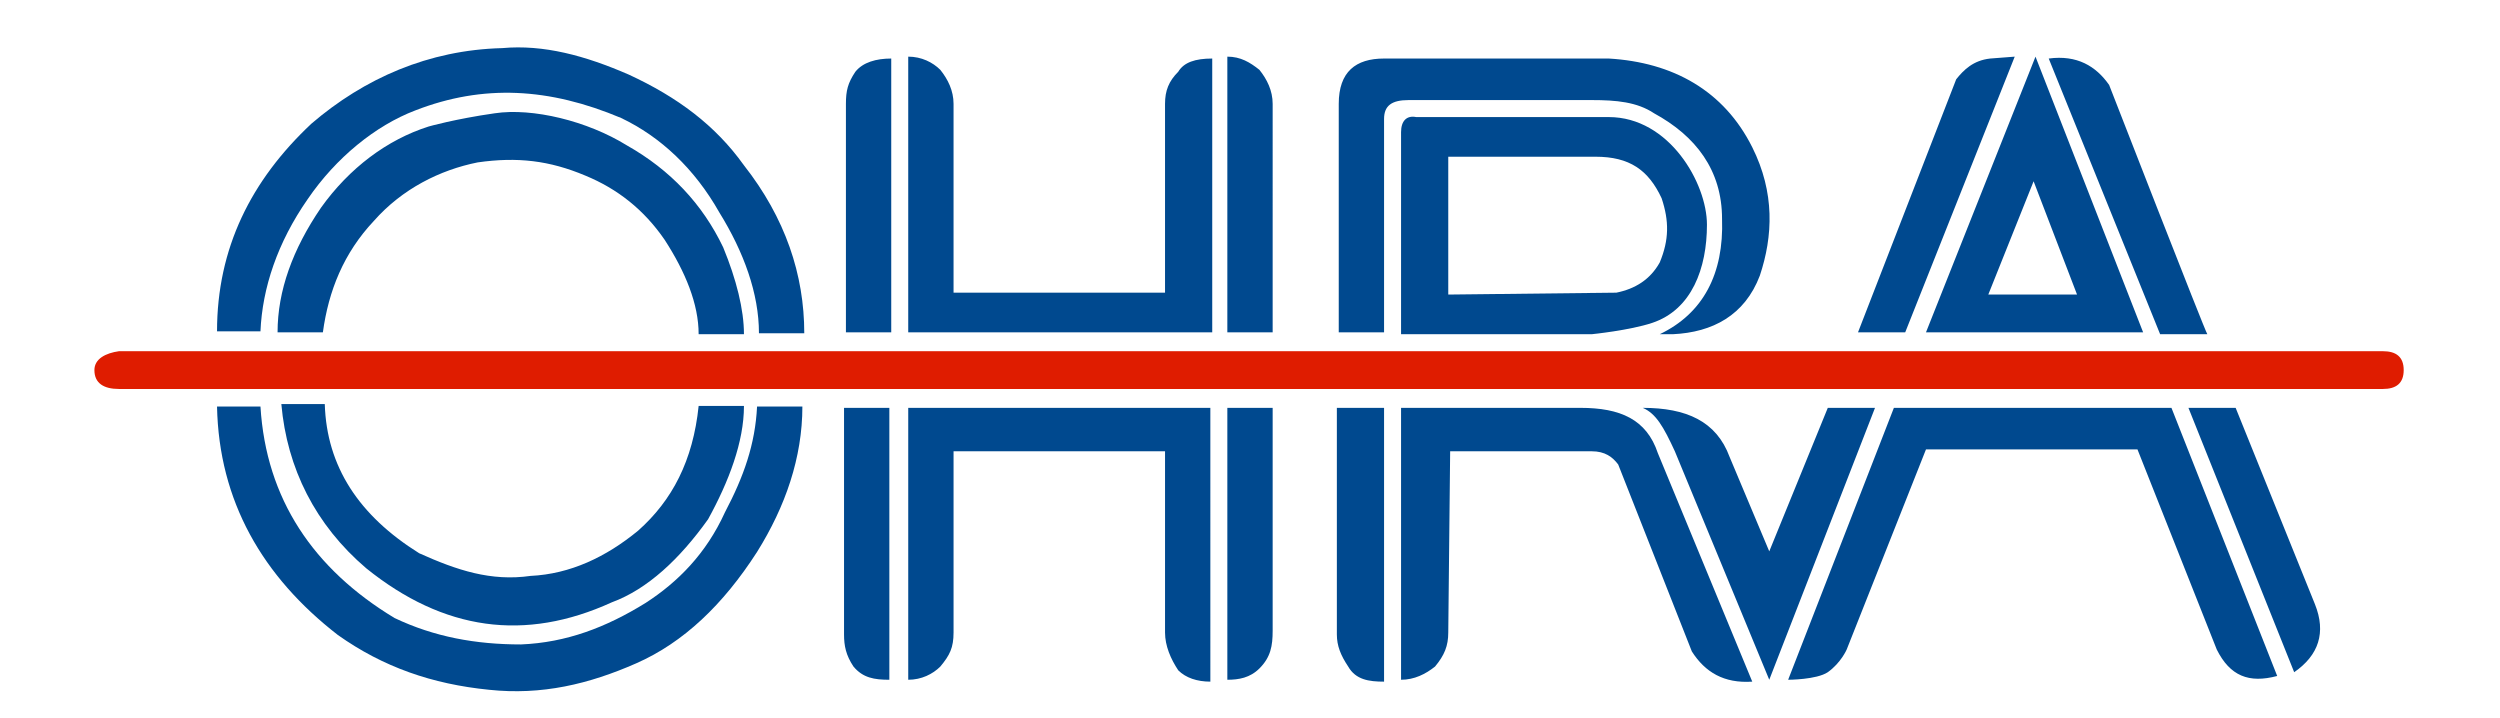
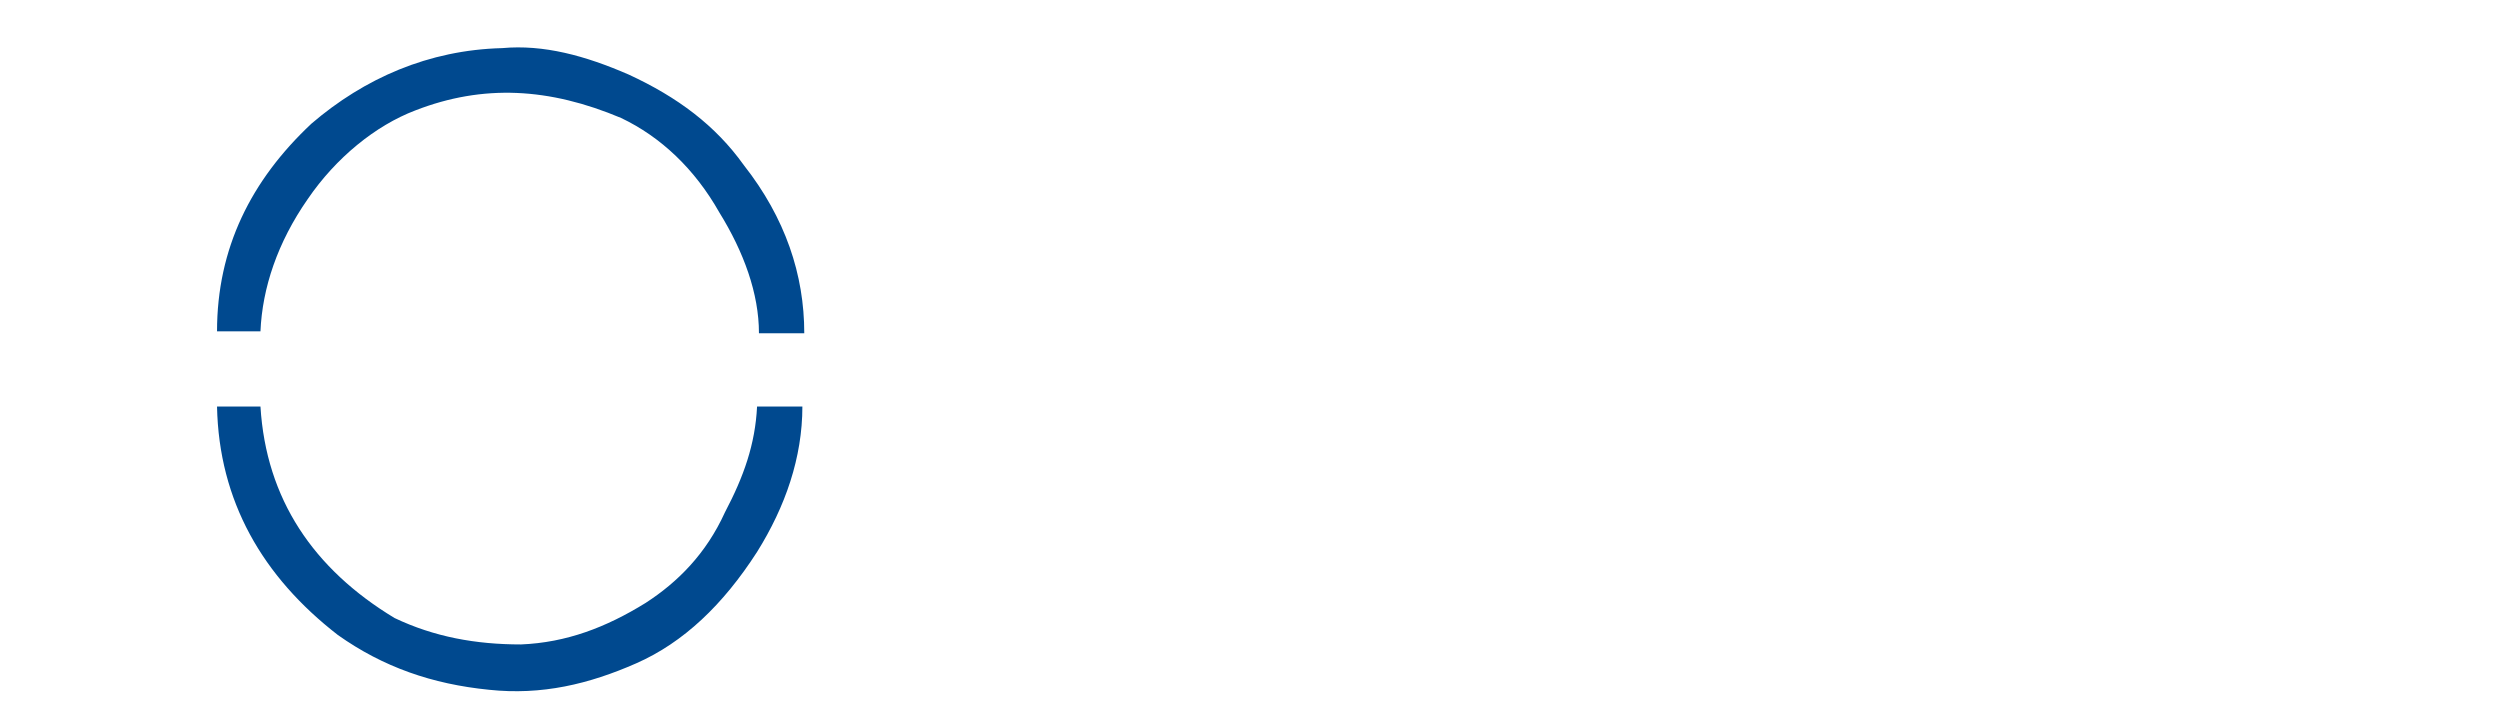
<svg xmlns="http://www.w3.org/2000/svg" version="1.1" id="Laag_1" x="0px" y="0px" viewBox="0 0 132.4 38" style="enable-background:new 0 0 132.4 38;" xml:space="preserve">
  <style type="text/css"> .st0{fill-rule:evenodd;clip-rule:evenodd;fill:#00498F;} .st1{fill-rule:evenodd;clip-rule:evenodd;fill:#DF1C00;} </style>
-   <path class="st0" d="M111.7,4.5c-0.7-1-1.7-1.6-3.2-1.4l5.9,14.6h2.5C116.8,17.6,111.7,4.5,111.7,4.5z M105.4,3.1 c-0.9,0.1-1.4,0.6-1.8,1.1l-5.2,13.4h2.5L106.7,3L105.4,3.1L105.4,3.1z M99.3,21.6h-2.5l-3.1,7.6l-2.1-5c-0.7-1.9-2.3-2.6-4.6-2.6 c0.7,0.3,1.1,1,1.7,2.3l5,12.1L99.3,21.6L99.3,21.6z M118.4,21.6h-2.5l5.6,14c1.3-0.9,1.7-2.1,1.1-3.6L118.4,21.6L118.4,21.6z M115,21.6h-14.7l-5.6,14.4c0,0,1.5,0,2.1-0.4c0.7-0.5,1-1.2,1-1.2l4.2-10.6h11.2l4.2,10.6c0.7,1.4,1.7,1.8,3.2,1.4L115,21.6 L115,21.6z M107.7,9.6l2.3,6h-4.7L107.7,9.6z M102,17.6h11.5l-5.7-14.6L102,17.6z" />
-   <path class="st1" d="M127.3,19.6c0-0.7-0.4-1-1.1-1H6.3c-0.7,0.1-1.3,0.4-1.3,1c0,0.7,0.5,1,1.3,1h119.9 C126.9,20.6,127.3,20.3,127.3,19.6" />
  <g transform="translate(984.794 .048)">
    <path class="st0" d="M-973.3,17.5h2.3c0.1-2.3,0.9-4.7,2.5-7c1.5-2.2,3.6-3.9,5.7-4.7c3.6-1.4,7.1-1.2,10.9,0.4 c2.1,1,3.9,2.7,5.2,5c1.3,2.1,2.1,4.3,2.1,6.4h2.4c0-3.1-1-6.1-3.2-8.9c-1.5-2.1-3.5-3.6-6.1-4.8c-2.3-1-4.5-1.6-6.7-1.4 c-3.9,0.1-7.3,1.6-10.1,4C-971.5,9.5-973.3,13.1-973.3,17.5" />
  </g>
  <g transform="translate(984.794 20.53)">
    <path class="st0" d="M-971,1h-2.3c0.1,5,2.4,9,6.4,12.1c2.4,1.7,5,2.6,8,2.9c2.8,0.3,5.3-0.3,7.8-1.4s4.6-3.1,6.4-5.9 c1.5-2.4,2.4-5,2.4-7.7h-2.4c-0.1,2-0.7,3.7-1.7,5.6c-1,2.2-2.5,3.7-4.2,4.8c-2.1,1.3-4.2,2.1-6.6,2.2c-2.4,0-4.6-0.4-6.7-1.4 C-968.2,9.6-970.7,5.9-971,1" />
  </g>
-   <path class="st0" d="M19.8,11.7c1.5-1.7,3.5-2.7,5.5-3.1c2.1-0.3,3.8-0.1,5.7,0.7c1.7,0.7,3.1,1.8,4.2,3.4c1.1,1.7,1.8,3.4,1.8,5 h2.4c0-1.3-0.4-2.9-1.1-4.6c-1.1-2.3-2.8-4.1-5.1-5.4c-2.1-1.3-5-2-7-1.7c-2.1,0.3-3.5,0.7-3.5,0.7C20.5,7.4,18.5,8.9,17,11 c-1.5,2.2-2.3,4.4-2.3,6.6h2.4C17.4,15.4,18.2,13.4,19.8,11.7 M39.4,21.5h-2.4c-0.3,2.9-1.4,5-3.2,6.6c-1.7,1.4-3.6,2.3-5.7,2.4 c-2.1,0.3-3.9-0.3-5.9-1.2c-3.2-2-4.9-4.6-5-7.9h-2.3c0.3,3.4,1.8,6.4,4.5,8.7c4.1,3.3,8.4,3.9,13,1.8c1.9-0.7,3.6-2.3,5.1-4.4 C38.6,25.5,39.4,23.4,39.4,21.5 M62.4,3.8c-0.5,0.5-0.7,1-0.7,1.7v10H50.5v-10c0-0.7-0.3-1.3-0.7-1.8c-0.4-0.4-1-0.7-1.7-0.7v14.6 h16.1V3.1C63.3,3.1,62.7,3.3,62.4,3.8 M67.4,5.5c0-0.7-0.3-1.3-0.7-1.8c-0.5-0.4-1-0.7-1.7-0.7v14.6h2.4 C67.4,17.6,67.4,5.5,67.4,5.5z M45.3,3.8c-0.4,0.6-0.5,1-0.5,1.7v12.1h2.4V3.1C46.4,3.1,45.7,3.3,45.3,3.8 M47.1,21.6h-2.4v12 c0,0.6,0.1,1.1,0.5,1.7c0.5,0.6,1.1,0.7,1.9,0.7L47.1,21.6L47.1,21.6z M67.4,21.6H65v14.4c0.6,0,1.2-0.1,1.7-0.6 c0.6-0.6,0.7-1.2,0.7-2C67.4,33.5,67.4,21.6,67.4,21.6z M64.1,21.6H48.1v14.4c0.7,0,1.3-0.3,1.7-0.7c0.5-0.6,0.7-1,0.7-1.8v-9.6 h11.2v9.6c0,0.7,0.3,1.4,0.7,2c0.4,0.4,1,0.6,1.7,0.6V21.6L64.1,21.6z M84.3,5.3c1.3,0,2.4,0.1,3.3,0.7c2.2,1.2,3.6,3,3.6,5.6 c0.1,2.9-1,5-3.3,6.1h0.7c2.1-0.1,3.8-1,4.6-3.1c0.7-2.1,0.8-4.4-0.4-6.8c-1.5-3-4.2-4.5-7.6-4.7H73.3c-1.5,0-2.4,0.7-2.4,2.4v12.1 h2.4V6.3c0-0.7,0.4-1,1.3-1L84.3,5.3L84.3,5.3z" />
-   <path class="st0" d="M76.7,15.6V8.3h7.8c1.8,0,2.8,0.7,3.5,2.2c0.4,1.2,0.4,2.2-0.1,3.4c-0.5,0.9-1.3,1.4-2.3,1.6L76.7,15.6 L76.7,15.6z M74.2,7v10.7h10.1c0,0,2-0.2,3.2-0.6c2.1-0.7,2.9-2.9,2.9-5.2c0-2.2-2-5.7-5.2-5.7H75C74.5,6.1,74.2,6.4,74.2,7L74.2,7z M73.2,21.6h-2.4v12c0,0.6,0.2,1.1,0.6,1.7c0.4,0.7,1.1,0.8,1.9,0.8V21.6z M83.7,21.6h-9.5v14.4c0.7,0,1.3-0.3,1.8-0.7 c0.5-0.6,0.7-1.1,0.7-1.8l0.1-9.6h7.5c0.7,0,1.1,0.3,1.4,0.7l3.9,9.9c0.7,1.1,1.7,1.7,3.2,1.6L87.8,24 C87.2,22.2,85.8,21.6,83.7,21.6" />
</svg>